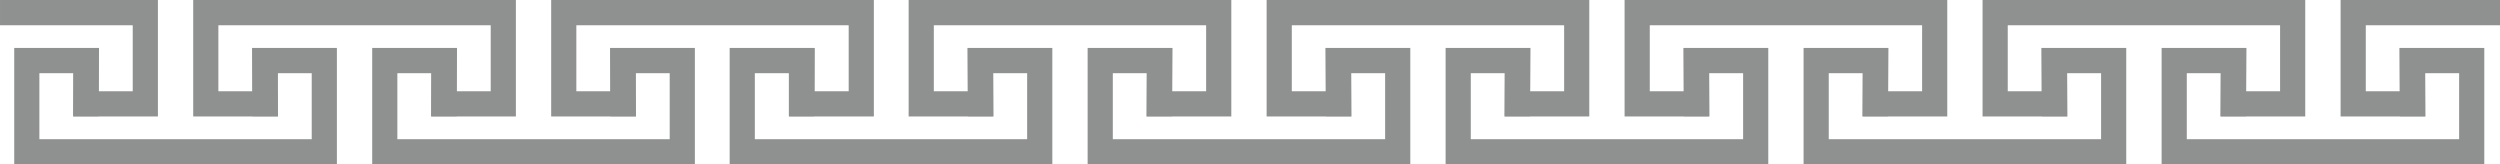
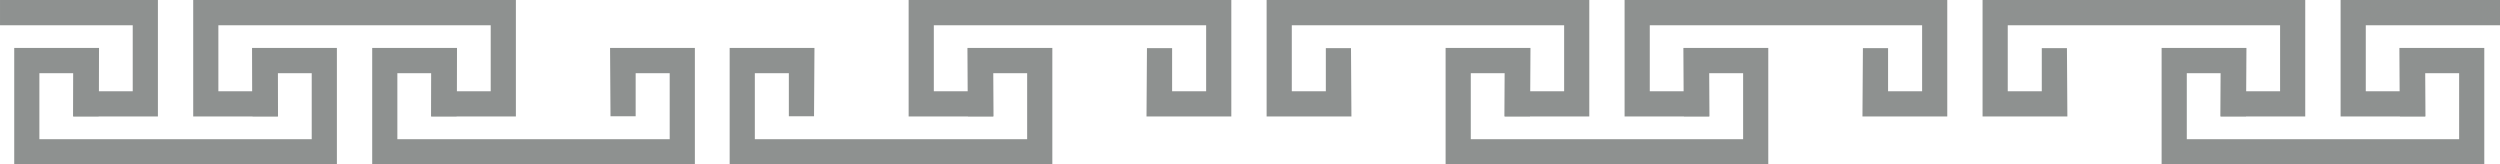
<svg xmlns="http://www.w3.org/2000/svg" fill="#000000" height="32.5" preserveAspectRatio="xMidYMid meet" version="1" viewBox="83.4 314.8 494.1 32.5" width="494.1" zoomAndPan="magnify">
  <g fill="#8e9190" id="change1_1">
    <path d="M 133.223 324.273 L 133.309 337.785 L 138.281 337.785 L 138.281 329.266 L 145.008 329.266 L 145.008 342.305 L 91.184 342.305 L 91.184 329.266 L 97.91 329.266 L 97.91 337.785 L 102.887 337.785 L 102.973 324.273 L 86.211 324.273 L 86.211 347.301 L 149.984 347.301 L 149.984 324.273 L 133.223 324.273" fill="inherit" />
    <path d="M 203.973 324.273 L 204.059 337.785 L 209.031 337.785 L 209.031 329.266 L 215.758 329.266 L 215.758 342.305 L 161.934 342.305 L 161.934 329.266 L 168.66 329.266 L 168.66 337.785 L 173.637 337.785 L 173.723 324.273 L 156.961 324.273 L 156.961 347.301 L 220.734 347.301 L 220.734 324.273 L 203.973 324.273" fill="inherit" />
    <path d="M 168.598 337.82 L 168.684 324.309 L 173.656 324.309 L 173.656 332.832 L 180.367 332.832 L 180.367 332.828 L 180.383 332.828 L 180.383 319.789 L 126.559 319.789 L 126.559 332.828 L 126.578 332.828 L 126.578 332.832 L 133.285 332.832 L 133.285 324.309 L 138.262 324.309 L 138.348 337.82 L 121.586 337.82 L 121.586 314.801 L 185.359 314.801 L 185.359 337.82 L 168.598 337.82" fill="inherit" />
-     <path d="M 239.348 337.82 L 239.434 324.309 L 244.406 324.309 L 244.406 332.832 L 251.117 332.832 L 251.117 332.828 L 251.133 332.828 L 251.133 319.789 L 197.309 319.789 L 197.309 332.828 L 197.328 332.828 L 197.328 332.832 L 204.035 332.832 L 204.035 324.309 L 209.012 324.309 L 209.098 337.82 L 192.336 337.82 L 192.336 314.801 L 256.109 314.801 L 256.109 337.82 L 239.348 337.82" fill="inherit" />
    <path d="M 83.402 314.801 L 83.402 319.789 L 109.633 319.789 L 109.633 332.828 L 109.617 332.828 L 109.617 332.832 L 102.906 332.832 L 102.906 324.309 L 97.934 324.309 L 97.848 337.82 L 114.609 337.82 L 114.609 314.801 L 83.402 314.801" fill="inherit" />
    <path d="M 274.621 324.273 L 274.707 337.785 L 279.68 337.785 L 279.68 329.266 L 286.406 329.266 L 286.406 342.305 L 232.586 342.305 L 232.586 329.266 L 239.309 329.266 L 239.309 337.785 L 244.285 337.785 L 244.371 324.273 L 227.609 324.273 L 227.609 347.301 L 291.383 347.301 L 291.383 324.273 L 274.621 324.273" fill="inherit" />
-     <path d="M 345.371 324.273 L 345.461 337.785 L 350.434 337.785 L 350.434 329.266 L 357.156 329.266 L 357.156 342.305 L 303.336 342.305 L 303.336 329.266 L 310.059 329.266 L 310.059 337.785 L 315.035 337.785 L 315.121 324.273 L 298.359 324.273 L 298.359 347.301 L 362.133 347.301 L 362.133 324.273 L 345.371 324.273" fill="inherit" />
    <path d="M 309.996 337.82 L 310.086 324.309 L 315.055 324.309 L 315.055 332.832 L 321.766 332.832 L 321.766 332.828 L 321.781 332.828 L 321.781 319.789 L 267.961 319.789 L 267.961 332.828 L 267.977 332.828 L 267.977 332.832 L 274.684 332.832 L 274.684 324.309 L 279.66 324.309 L 279.746 337.82 L 262.984 337.82 L 262.984 314.801 L 326.758 314.801 L 326.758 337.82 L 309.996 337.82" fill="inherit" />
    <path d="M 380.746 337.82 L 380.836 324.309 L 385.809 324.309 L 385.809 332.832 L 392.516 332.832 L 392.516 332.828 L 392.535 332.828 L 392.535 319.789 L 338.711 319.789 L 338.711 332.828 L 338.727 332.828 L 338.727 332.832 L 345.438 332.832 L 345.438 324.309 L 350.41 324.309 L 350.496 337.82 L 333.734 337.82 L 333.734 314.801 L 397.508 314.801 L 397.508 337.82 L 380.746 337.82" fill="inherit" />
    <path d="M 416.121 324.273 L 416.211 337.785 L 421.184 337.785 L 421.184 329.266 L 427.91 329.266 L 427.91 342.305 L 374.086 342.305 L 374.086 329.266 L 380.812 329.266 L 380.812 337.785 L 385.785 337.785 L 385.871 324.273 L 369.109 324.273 L 369.109 347.301 L 432.883 347.301 L 432.883 324.273 L 416.121 324.273" fill="inherit" />
-     <path d="M 486.871 324.273 L 486.961 337.785 L 491.934 337.785 L 491.934 329.266 L 498.66 329.266 L 498.66 342.305 L 444.836 342.305 L 444.836 329.266 L 451.562 329.266 L 451.562 337.785 L 456.535 337.785 L 456.621 324.273 L 439.859 324.273 L 439.859 347.301 L 503.633 347.301 L 503.633 324.273 L 486.871 324.273" fill="inherit" />
    <path d="M 451.496 337.82 L 451.586 324.309 L 456.559 324.309 L 456.559 332.832 L 463.266 332.832 L 463.266 332.828 L 463.285 332.828 L 463.285 319.789 L 409.461 319.789 L 409.461 332.828 L 409.477 332.828 L 409.477 332.832 L 416.188 332.832 L 416.188 324.309 L 421.16 324.309 L 421.246 337.82 L 404.484 337.82 L 404.484 314.801 L 468.258 314.801 L 468.258 337.82 L 451.496 337.82" fill="inherit" />
    <path d="M 522.246 337.82 L 522.336 324.309 L 527.309 324.309 L 527.309 332.832 L 534.016 332.832 L 534.016 332.828 L 534.035 332.828 L 534.035 319.789 L 480.211 319.789 L 480.211 332.828 L 480.227 332.828 L 480.227 332.832 L 486.938 332.832 L 486.938 324.309 L 491.91 324.309 L 491.996 337.82 L 475.234 337.82 L 475.234 314.801 L 539.008 314.801 L 539.008 337.82 L 522.246 337.82" fill="inherit" />
    <path d="M 557.633 324.273 L 557.723 337.785 L 562.695 337.785 L 562.695 329.266 L 569.422 329.266 L 569.422 342.305 L 515.598 342.305 L 515.598 329.266 L 522.324 329.266 L 522.324 337.785 L 527.297 337.785 L 527.383 324.273 L 510.621 324.273 L 510.621 347.301 L 574.395 347.301 L 574.395 324.273 L 557.633 324.273" fill="inherit" />
    <path d="M 557.699 324.309 L 557.699 332.832 L 550.988 332.832 L 550.988 332.828 L 550.973 332.828 L 550.973 319.789 L 577.52 319.789 L 577.52 314.801 L 545.996 314.801 L 545.996 337.82 L 562.758 337.82 L 562.672 324.309 L 557.699 324.309" fill="inherit" />
  </g>
</svg>